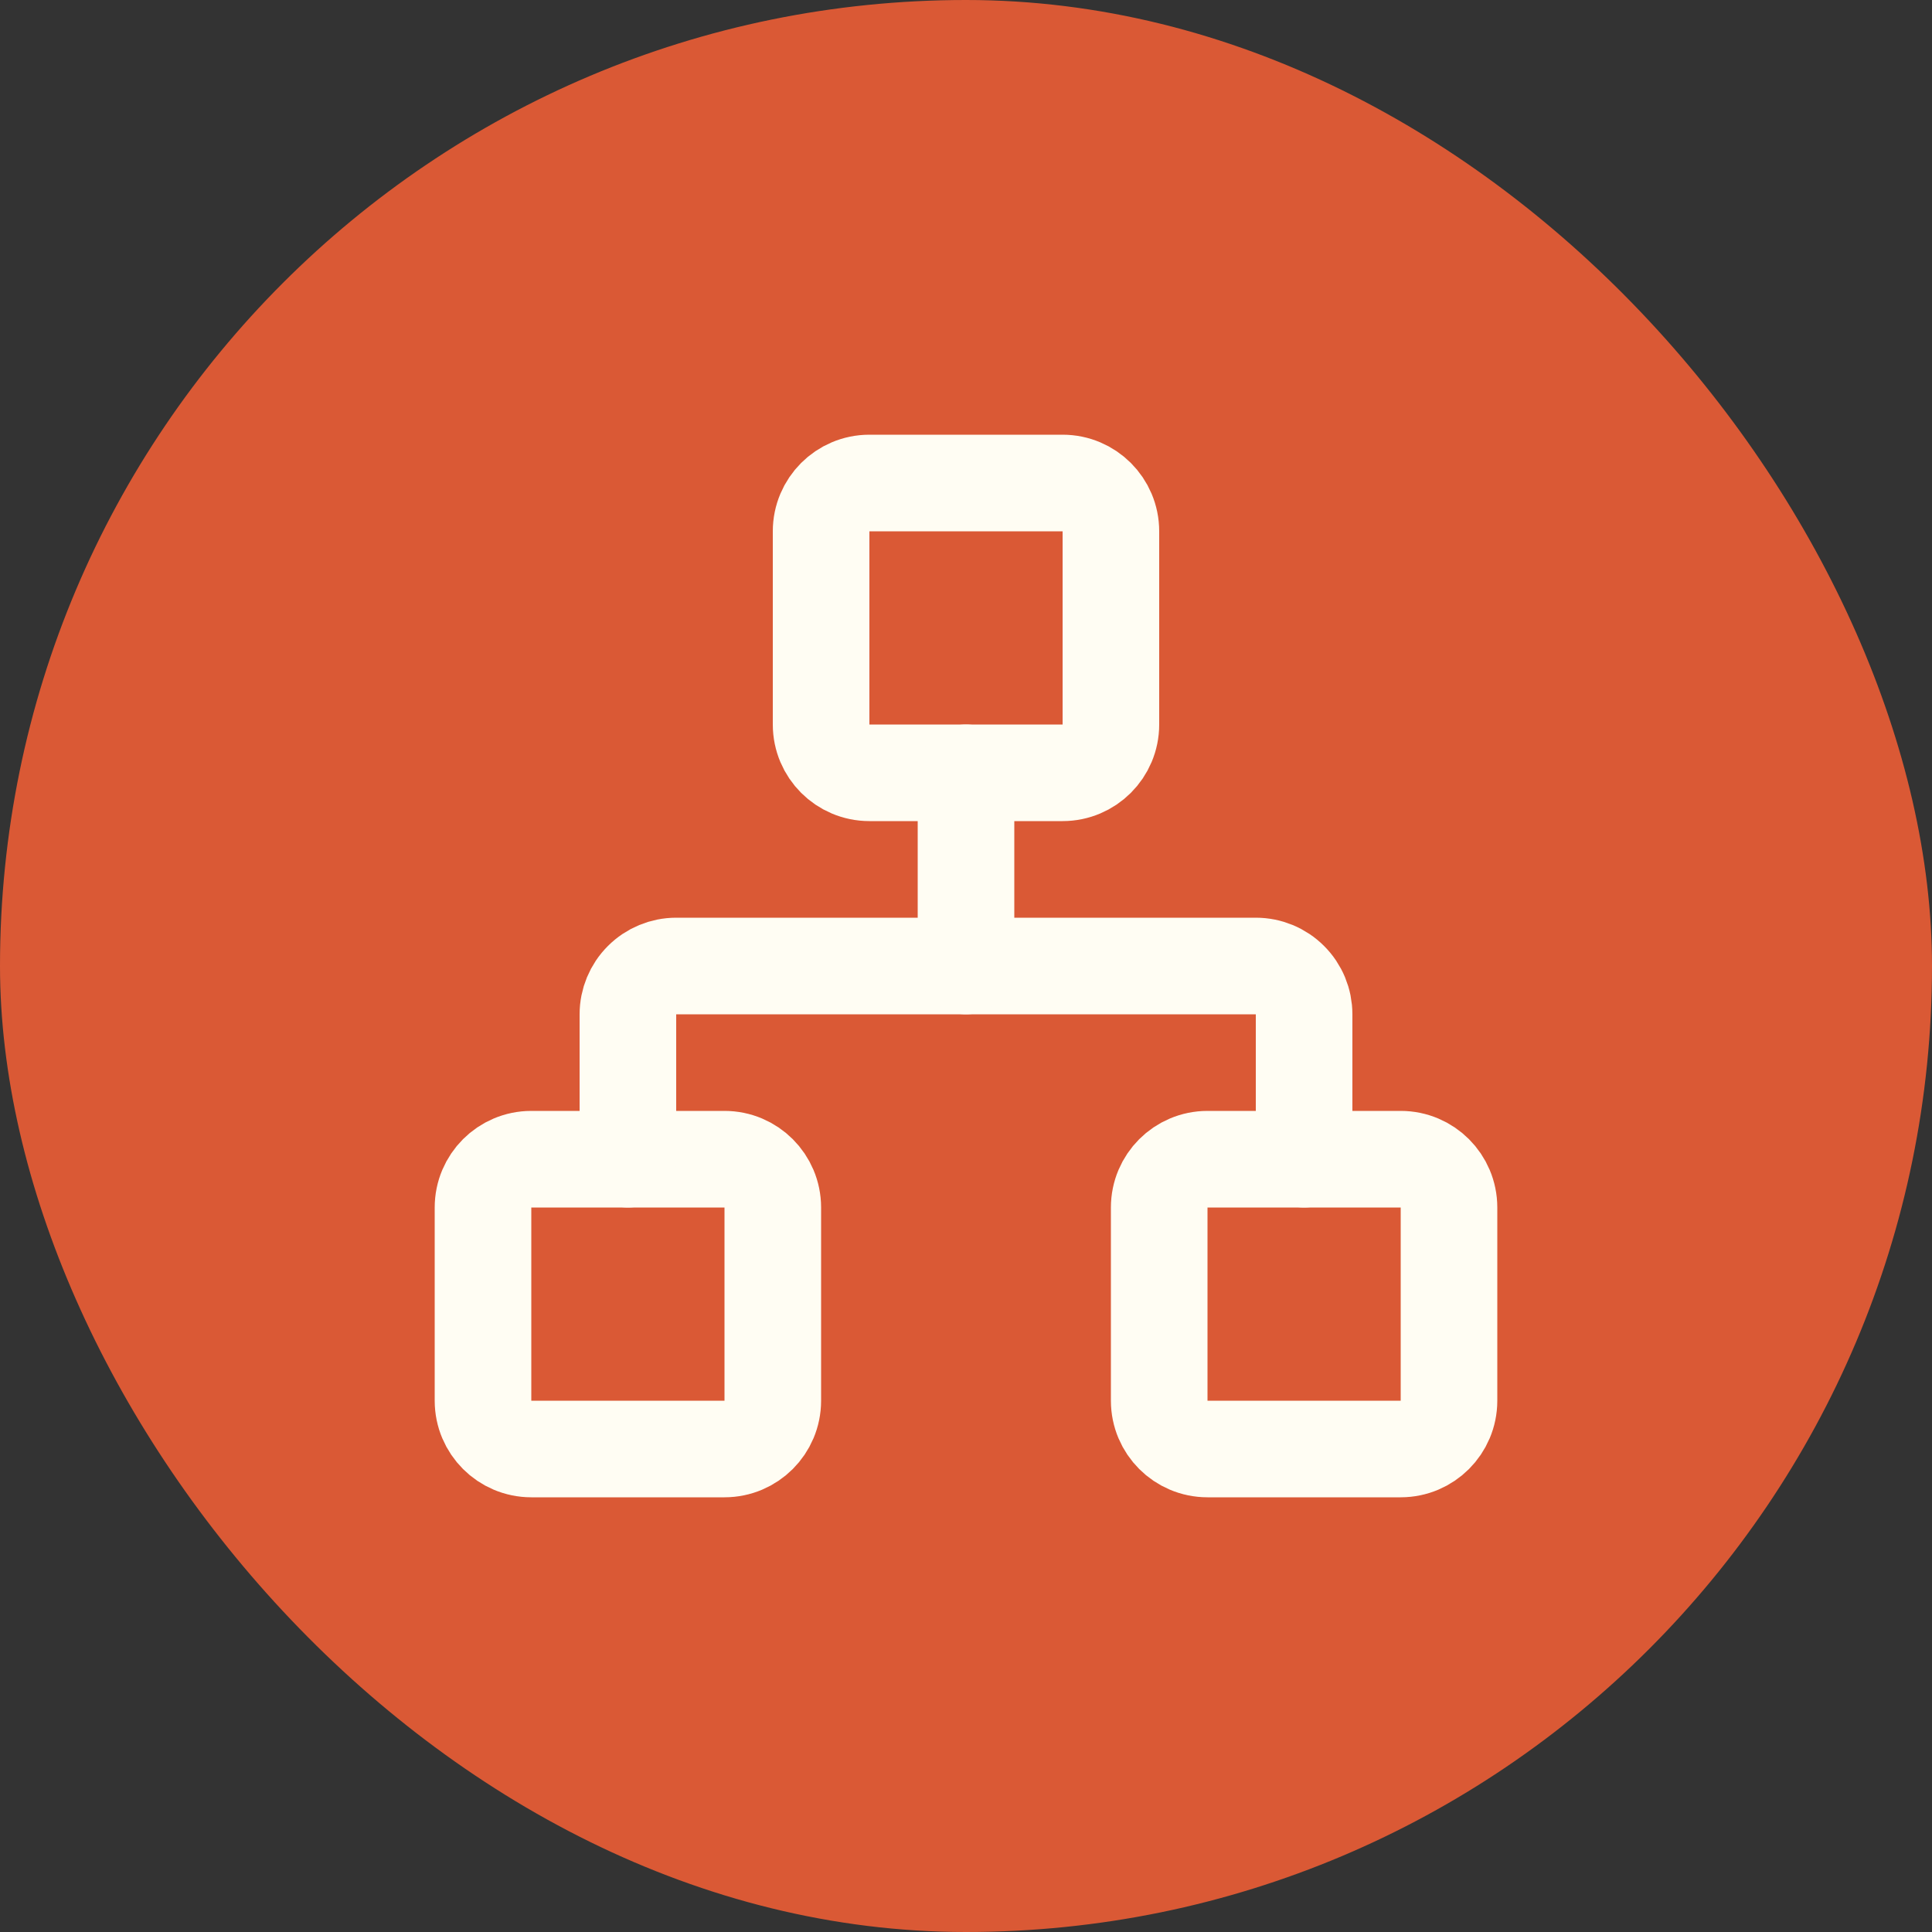
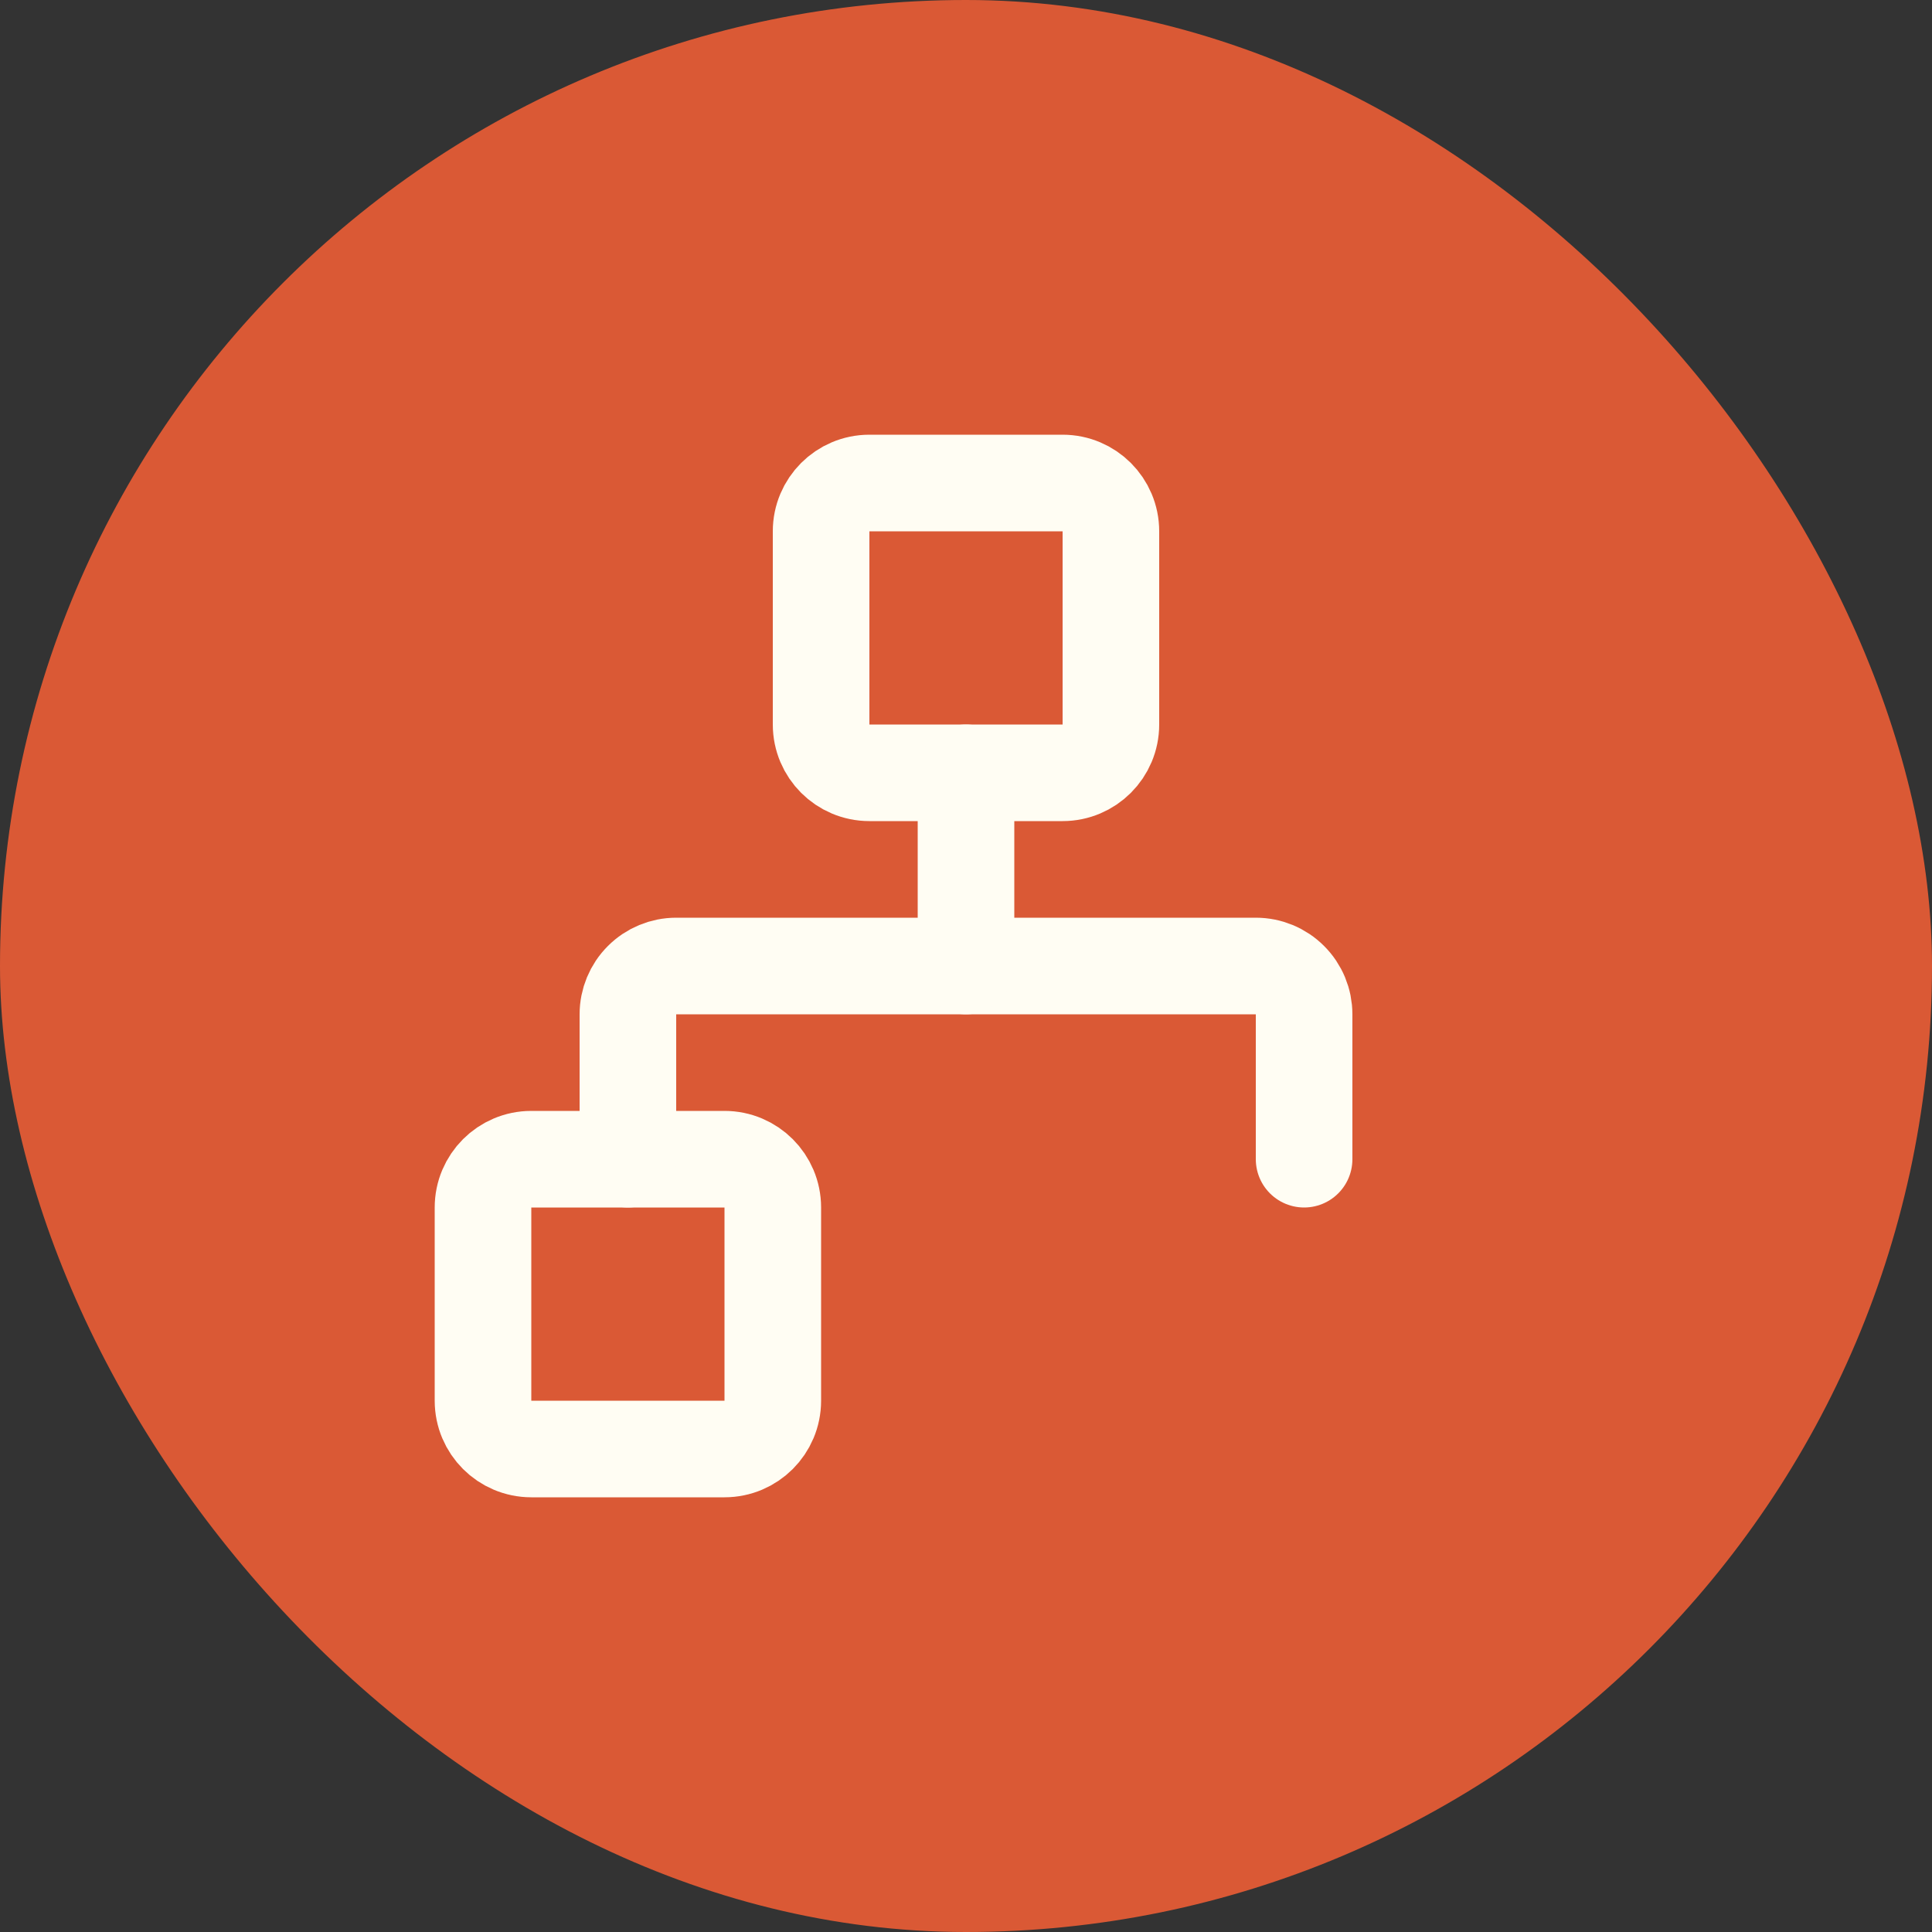
<svg xmlns="http://www.w3.org/2000/svg" width="40" height="40" viewBox="0 0 40 40" fill="none">
  <rect x="0" y="0" width="40" height="40" fill="#333333" stroke="none" />
  <rect width="40" height="40" rx="20" fill="#DA5935" />
-   <path d="M29 24H25C24.448 24 24 24.448 24 25V29C24 29.552 24.448 30 25 30H29C29.552 30 30 29.552 30 29V25C30 24.448 29.552 24 29 24Z" stroke="#FFFDF3" stroke-width="2" stroke-linecap="round" stroke-linejoin="round" />
  <path d="M15 24H11C10.448 24 10 24.448 10 25V29C10 29.552 10.448 30 11 30H15C15.552 30 16 29.552 16 29V25C16 24.448 15.552 24 15 24Z" stroke="#FFFDF3" stroke-width="2" stroke-linecap="round" stroke-linejoin="round" />
  <path d="M22 10H18C17.448 10 17 10.448 17 11V15C17 15.552 17.448 16 18 16H22C22.552 16 23 15.552 23 15V11C23 10.448 22.552 10 22 10Z" stroke="#FFFDF3" stroke-width="2" stroke-linecap="round" stroke-linejoin="round" />
  <path d="M13 24V21C13 20.735 13.105 20.48 13.293 20.293C13.48 20.105 13.735 20 14 20H26C26.265 20 26.52 20.105 26.707 20.293C26.895 20.48 27 20.735 27 21V24" stroke="#FFFDF3" stroke-width="2" stroke-linecap="round" stroke-linejoin="round" />
  <path d="M20 20V16" stroke="#FFFDF3" stroke-width="2" stroke-linecap="round" stroke-linejoin="round" />
</svg>